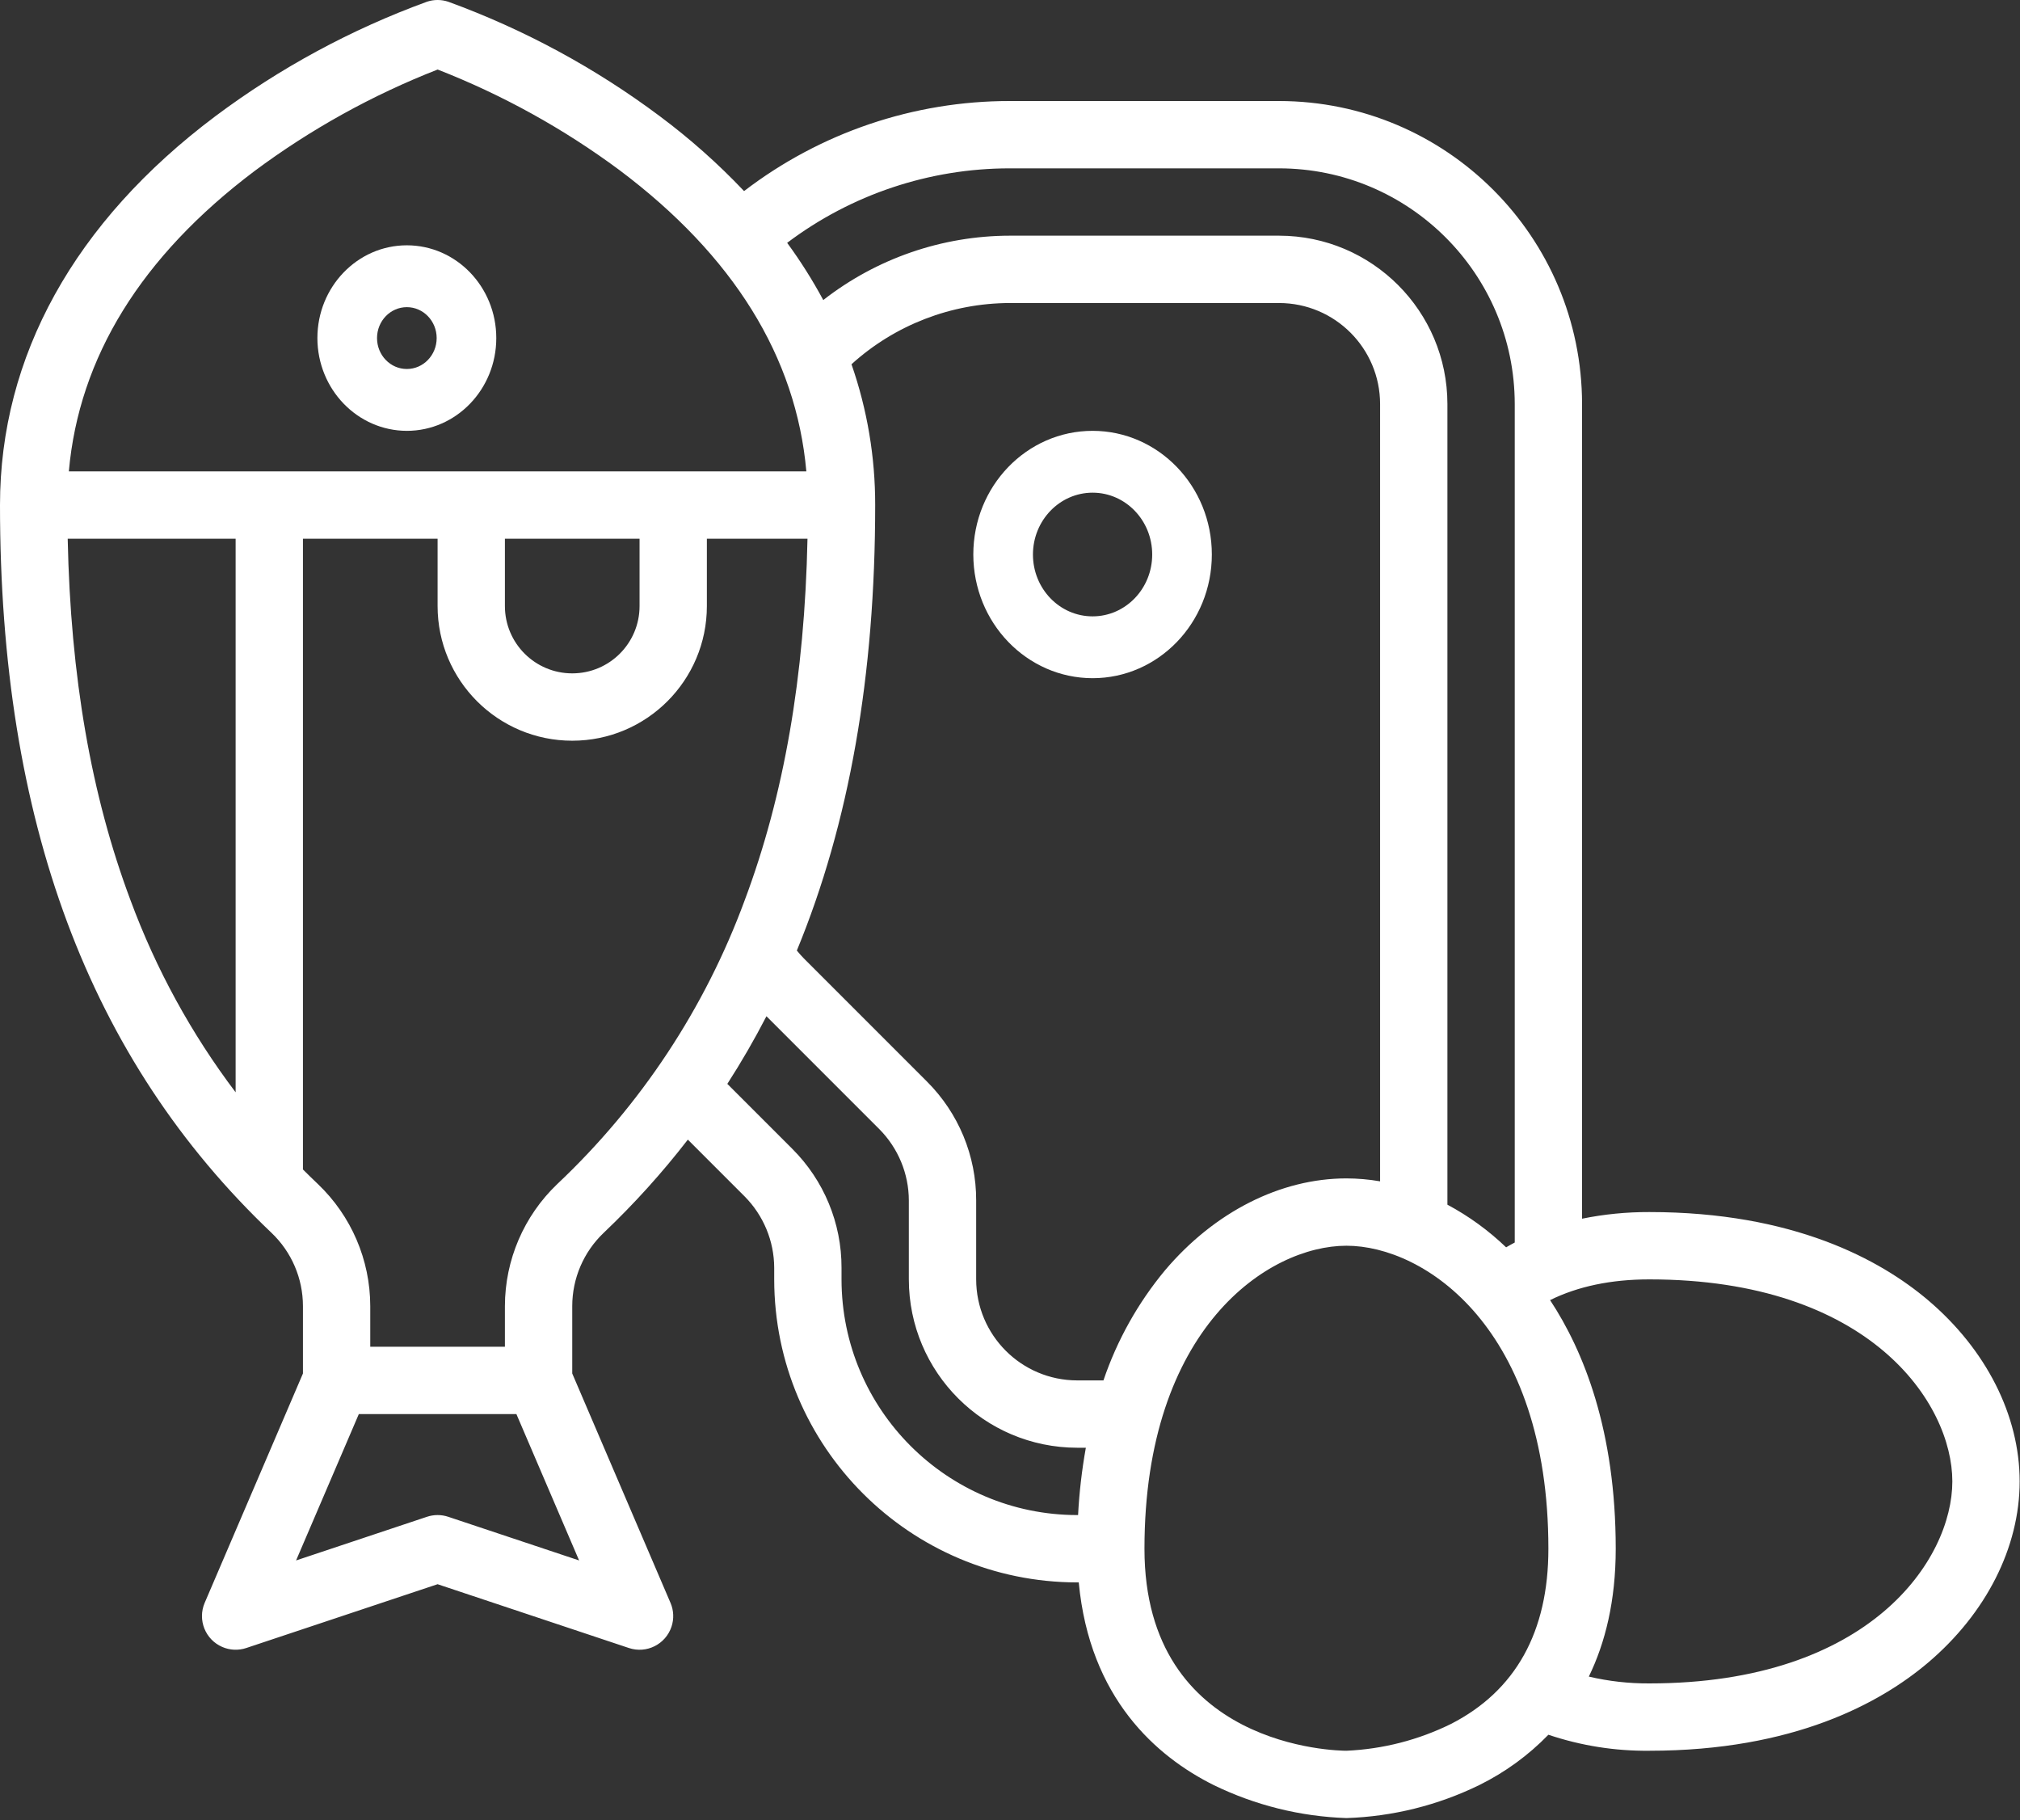
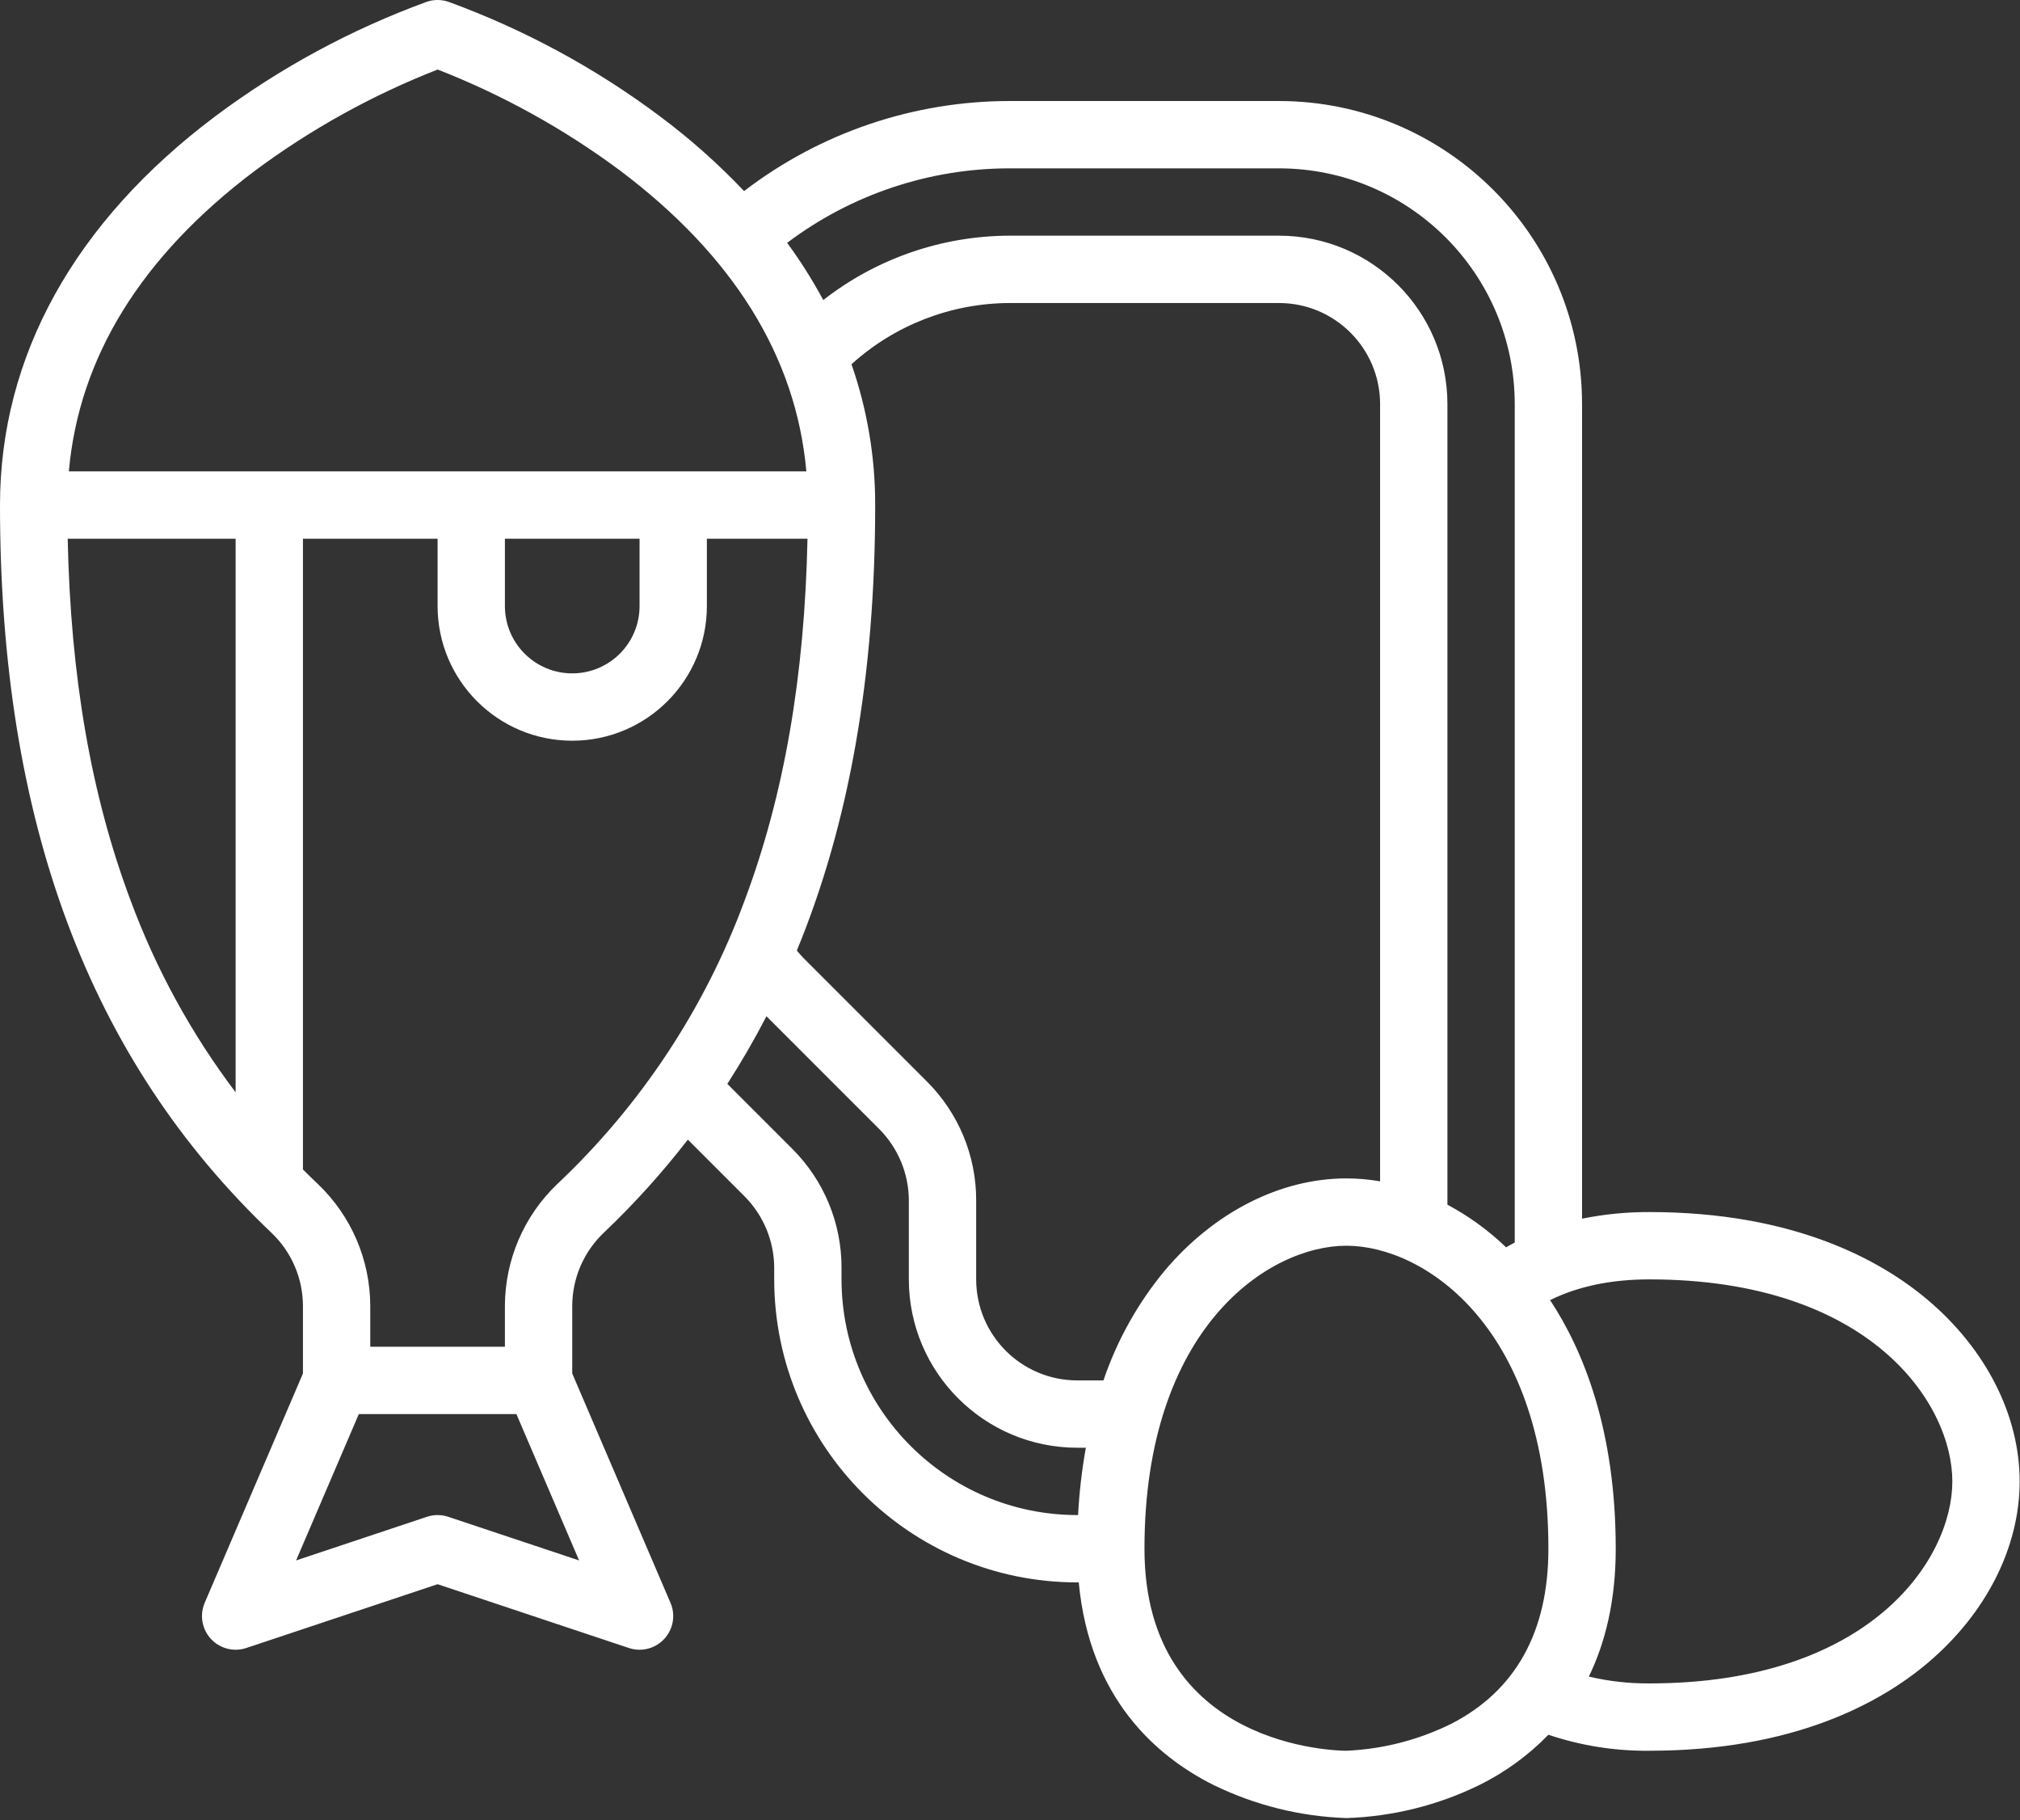
<svg xmlns="http://www.w3.org/2000/svg" width="111" height="100" viewBox="0 0 111 100" fill="none">
  <rect x="0" y="0" width="111" height="100" fill="#333333" stroke="none" />
  <path d="M105.934 71.419C103.328 69.216 98.56 66.589 90.634 66.589C89.393 66.585 88.154 66.705 86.935 66.954V22.197C86.926 13.006 79.478 5.559 70.288 5.55H55.49C50.212 5.547 45.077 7.286 40.887 10.498C39.463 8.995 37.914 7.619 36.254 6.382C32.707 3.73 28.79 1.612 24.631 0.095C24.252 -0.032 23.84 -0.032 23.461 0.095C19.301 1.612 15.385 3.73 11.838 6.382C4.095 12.19 0 19.577 0 27.746C0 45.114 4.881 58.196 14.925 67.736C16.023 68.783 16.645 70.233 16.647 71.752V75.458L11.248 88.057C10.846 88.996 11.281 90.082 12.22 90.485C12.636 90.663 13.103 90.684 13.533 90.54L24.046 87.035L34.559 90.54C35.528 90.864 36.575 90.339 36.899 89.37C37.042 88.94 37.024 88.473 36.843 88.057L31.445 75.458V71.752C31.447 70.235 32.069 68.783 33.167 67.736C34.839 66.147 36.388 64.434 37.798 62.61L40.917 65.729C41.953 66.772 42.538 68.18 42.543 69.65V70.288C42.552 79.479 49.999 86.926 59.19 86.936H59.278C59.879 93.319 63.557 96.505 66.688 98.068C68.968 99.18 71.456 99.798 73.99 99.883C76.524 99.8 79.011 99.183 81.291 98.068C82.704 97.37 83.987 96.436 85.085 95.305C86.875 95.907 88.75 96.205 90.637 96.184C98.563 96.184 103.33 93.558 105.936 91.354C109.141 88.64 110.981 85.007 110.981 81.387C110.981 77.766 109.141 74.133 105.934 71.419ZM55.49 9.249H70.288C77.435 9.256 83.229 15.05 83.236 22.197V68.263C83.076 68.349 82.917 68.434 82.762 68.527C81.798 67.602 80.713 66.813 79.536 66.184V22.197C79.532 17.092 75.393 12.953 70.288 12.948H55.49C51.775 12.953 48.168 14.197 45.239 16.484C44.651 15.392 43.988 14.343 43.255 13.341C46.781 10.682 51.077 9.247 55.49 9.249ZM50.933 59.415L44.168 52.65C44.034 52.513 43.907 52.37 43.787 52.222C46.67 45.232 48.092 37.114 48.092 27.746C48.096 25.112 47.655 22.497 46.79 20.012C49.174 17.852 52.274 16.655 55.49 16.648H70.288C73.352 16.652 75.832 19.133 75.837 22.197V64.901C75.227 64.795 74.607 64.742 73.987 64.74C70.369 64.74 66.734 66.58 64.02 69.787C62.531 71.579 61.384 73.629 60.635 75.838H59.19C56.126 75.833 53.645 73.352 53.641 70.288V65.953C53.648 63.5 52.672 61.147 50.933 59.415ZM13.979 9.402C17.07 7.101 20.457 5.224 24.048 3.82C27.609 5.21 30.966 7.066 34.034 9.341C40.3 14.042 43.75 19.603 44.309 25.896H3.783C4.34 19.63 7.762 14.088 13.979 9.402ZM27.745 29.596H35.144V33.295C35.144 35.339 33.489 36.994 31.445 36.994C29.401 36.994 27.745 35.339 27.745 33.295V29.596ZM3.72 29.596H12.948V60.011C10.515 56.795 8.569 53.237 7.17 49.454C5.008 43.69 3.877 37.175 3.72 29.596ZM24.631 83.331C24.252 83.204 23.84 83.204 23.461 83.331L16.27 85.729L19.718 77.687H28.376L31.822 85.729L24.631 83.331ZM30.619 65.054C28.788 66.802 27.75 69.22 27.745 71.752V73.988H20.346V71.752C20.342 69.22 19.304 66.802 17.473 65.054C17.193 64.788 16.918 64.52 16.647 64.249V29.596H24.046V33.295C24.046 37.38 27.359 40.694 31.445 40.694C35.53 40.694 38.843 37.38 38.843 33.295V29.596H44.372C44.214 37.175 43.084 43.69 40.924 49.454C38.742 55.38 35.216 60.721 30.619 65.054ZM46.242 70.288V69.653C46.249 67.2 45.273 64.846 43.535 63.114L39.967 59.547C40.739 58.349 41.456 57.109 42.117 55.831L48.318 62.032C49.354 63.075 49.939 64.483 49.941 65.953V70.288C49.946 75.394 54.085 79.532 59.19 79.537H59.668C59.449 80.76 59.305 81.995 59.241 83.236H59.19C52.043 83.229 46.249 77.435 46.242 70.288ZM79.737 94.709C77.943 95.594 75.985 96.096 73.987 96.184C73.534 96.184 62.889 96.057 62.889 85.086C62.889 72.959 69.696 68.439 73.987 68.439C78.279 68.439 85.085 72.959 85.085 85.086C85.085 89.652 83.287 92.889 79.737 94.709ZM90.634 92.485C89.515 92.492 88.399 92.367 87.307 92.11C88.207 90.26 88.785 87.955 88.785 85.086C88.785 78.598 87.025 74.228 85.178 71.426C86.706 70.672 88.535 70.288 90.634 70.288C102.761 70.288 107.282 77.095 107.282 81.387C107.282 85.678 102.761 92.485 90.634 92.485Z" fill="white" />
  <g clip-path="url(#clip0)">
    <path d="M60.038 37.259C63.656 37.259 66.591 34.216 66.591 30.464C66.591 26.712 63.656 23.67 60.038 23.67C56.419 23.67 53.484 26.712 53.484 30.464C53.489 34.214 56.421 37.255 60.038 37.259ZM60.038 27.067C61.848 27.067 63.314 28.587 63.314 30.464C63.314 32.342 61.848 33.862 60.038 33.862C58.227 33.862 56.761 32.342 56.761 30.464C56.763 28.59 58.229 27.069 60.038 27.067Z" fill="white" />
-     <path d="M22.356 23.67C25.07 23.67 27.271 21.387 27.271 18.574C27.271 15.76 25.07 13.477 22.356 13.477C19.643 13.477 17.441 15.76 17.441 18.574C17.445 21.387 19.643 23.665 22.356 23.67ZM22.356 16.875C23.261 16.875 23.995 17.635 23.995 18.574C23.995 19.512 23.261 20.272 22.356 20.272C21.451 20.272 20.718 19.512 20.718 18.574C20.718 17.635 21.451 16.875 22.356 16.875Z" fill="white" />
  </g>
  <defs>
    <clipPath id="clip0">
-       <rect width="49.149" height="23.782" fill="white" transform="translate(17.441 13.477)" />
-     </clipPath>
+       </clipPath>
  </defs>
</svg>